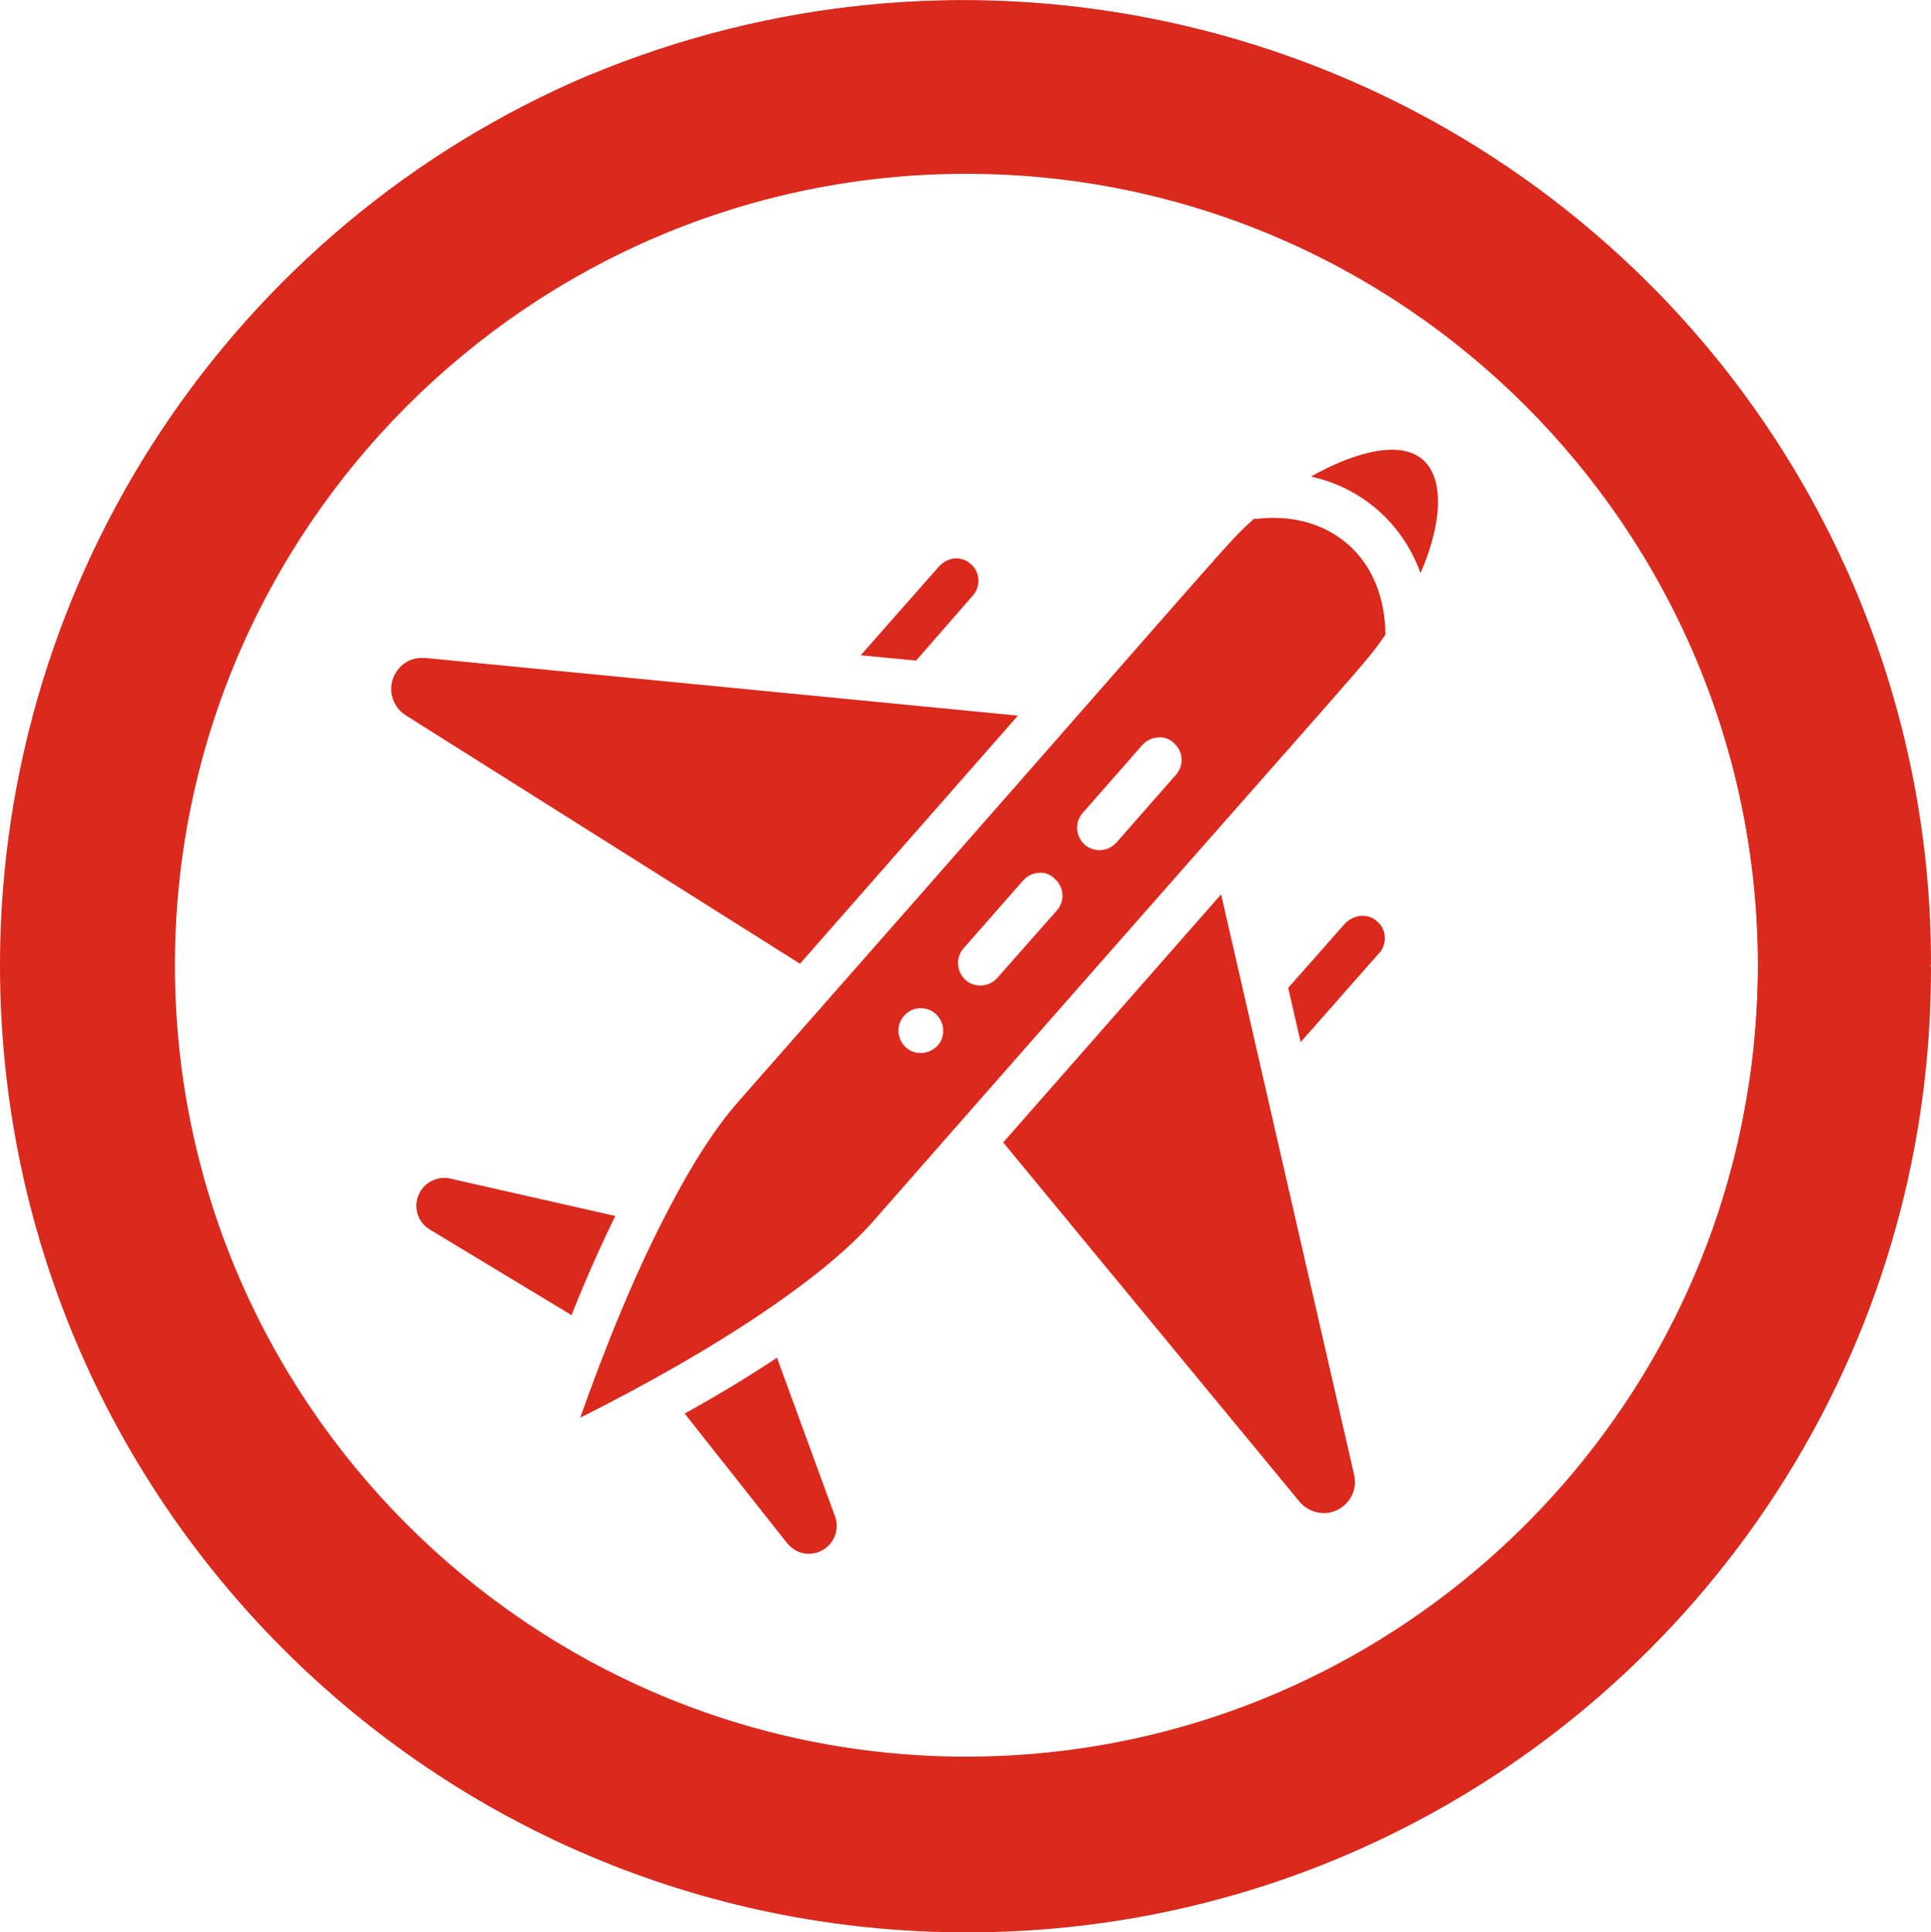
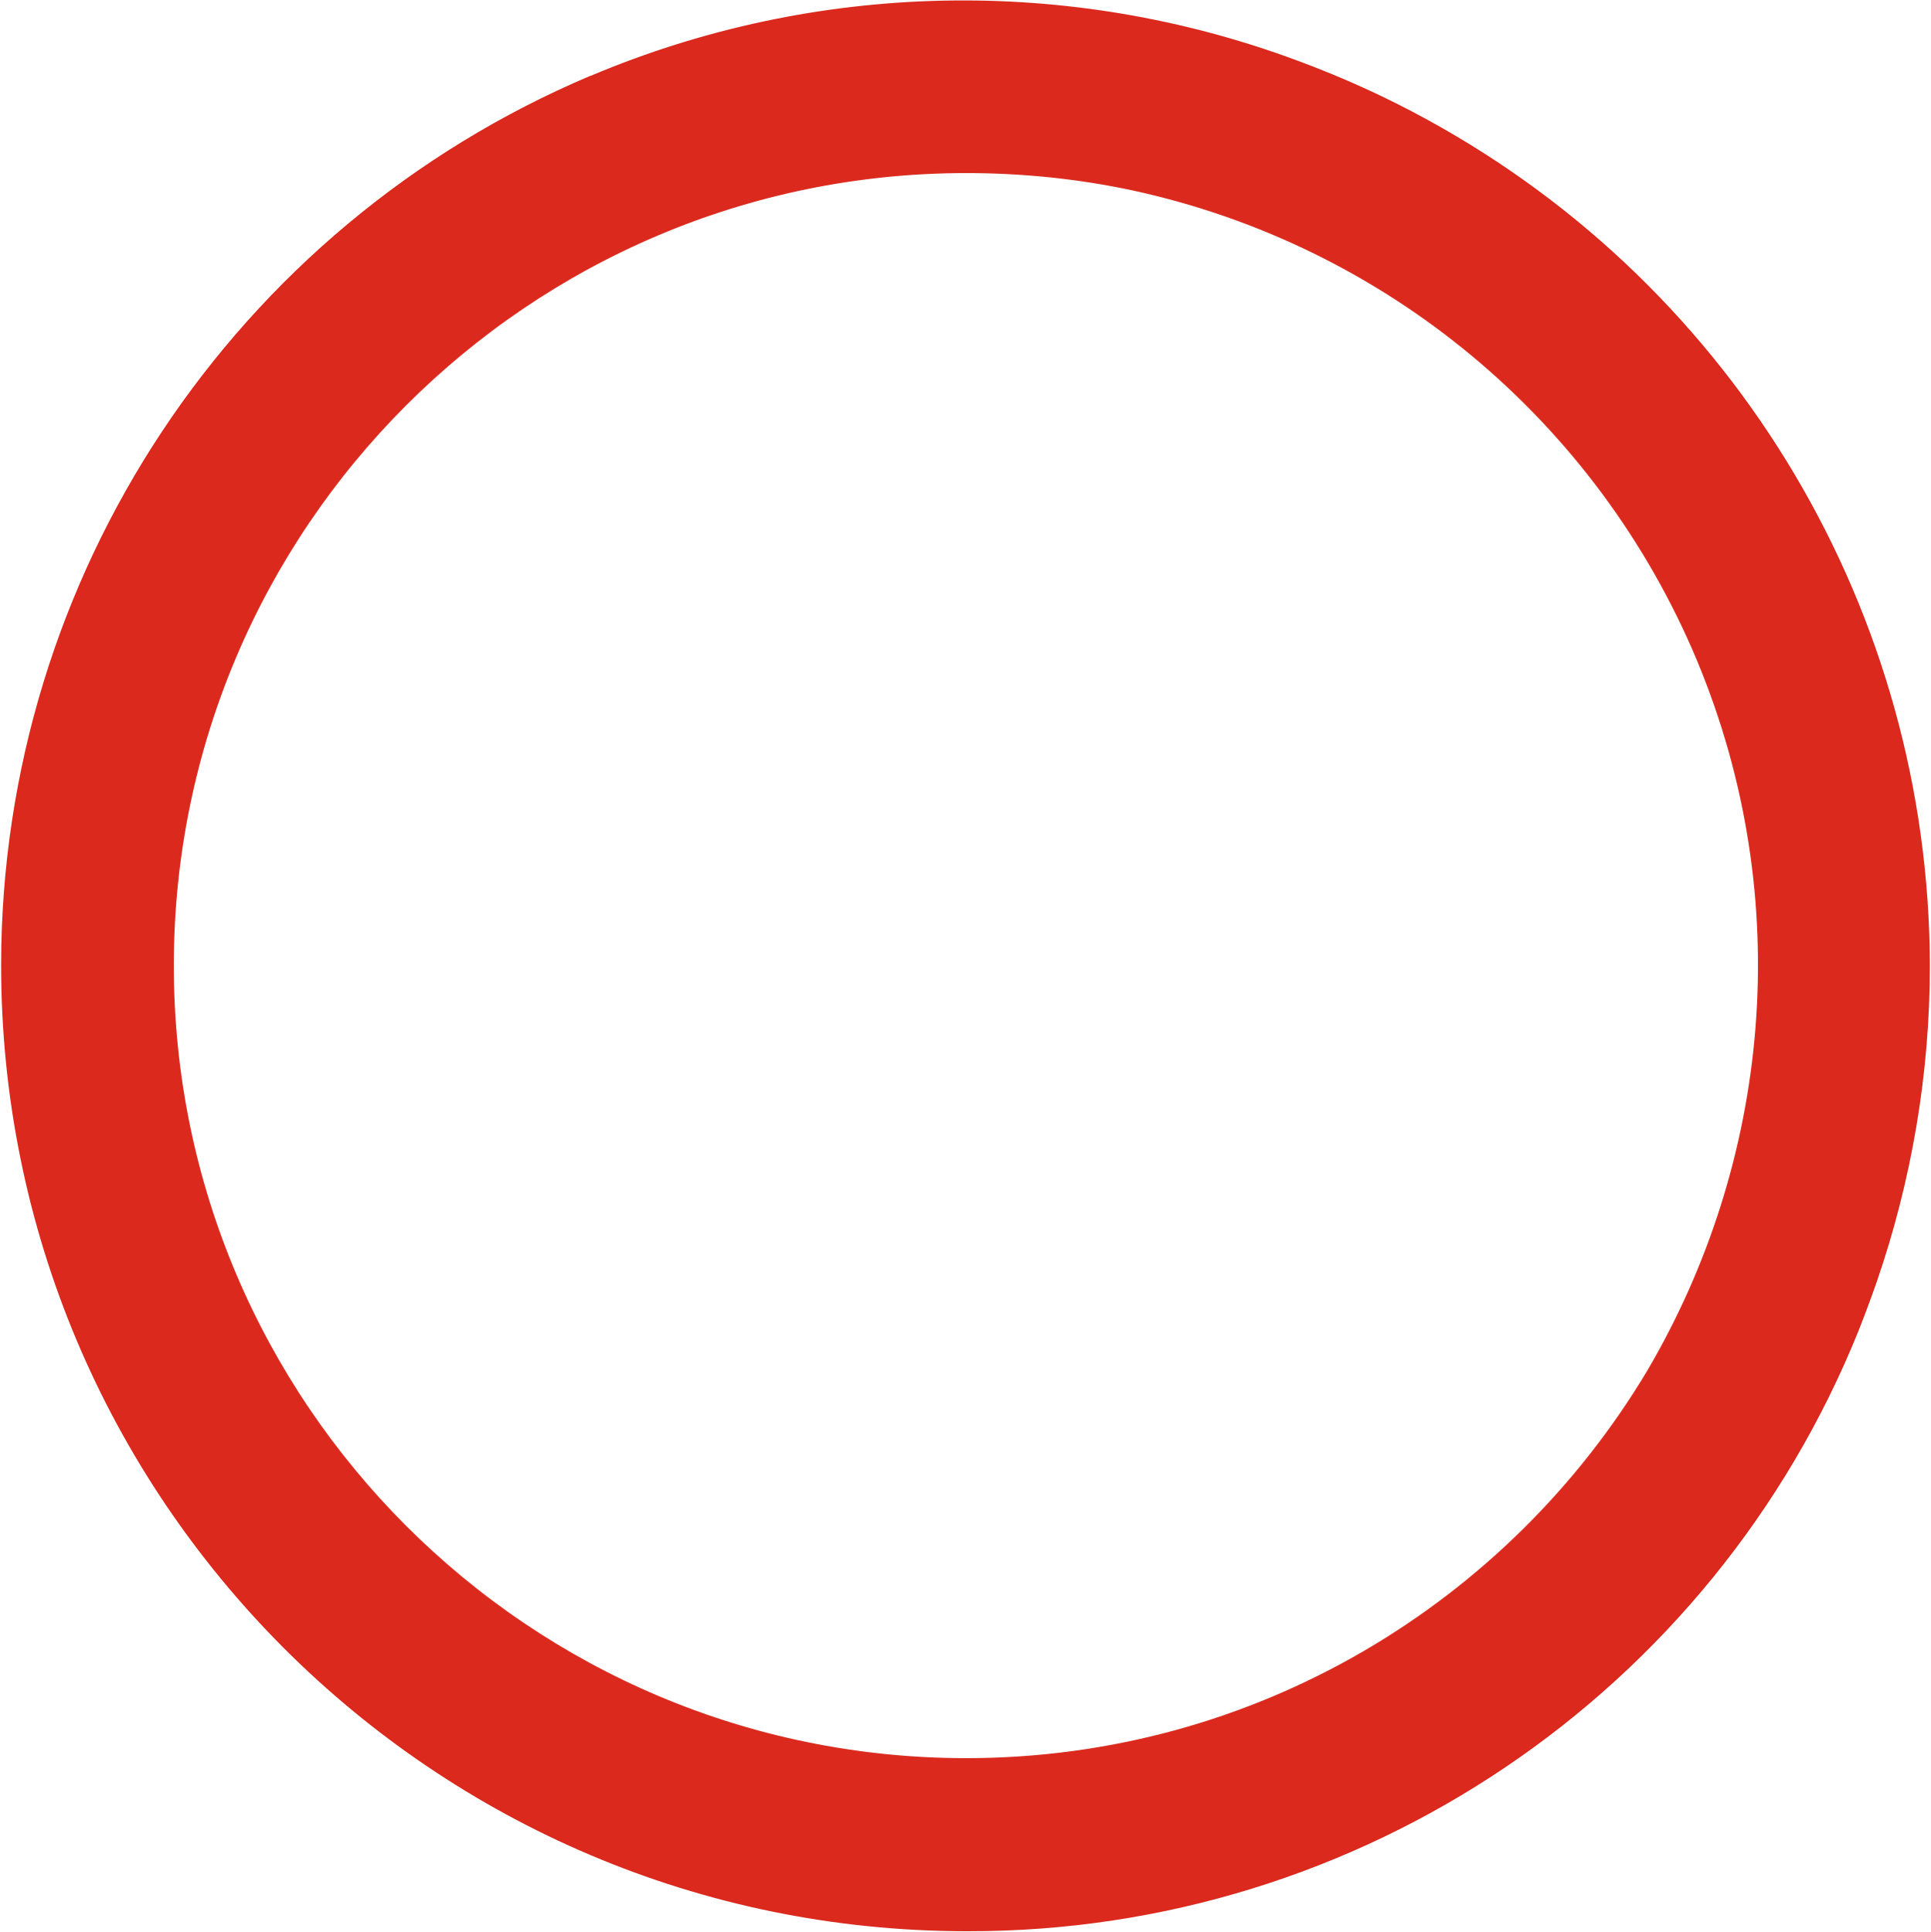
<svg xmlns="http://www.w3.org/2000/svg" id="Layer_1" x="0px" y="0px" viewBox="0 0 512.2 512.5" style="enable-background:new 0 0 512.2 512.5;" xml:space="preserve">
  <style type="text/css">	.st0{fill:#DB291D;}</style>
  <title>Airfreight-03</title>
  <path class="st0" d="M256.3,489.5C127.3,489.4,22.9,384.8,23,255.8C23,162.1,79.1,77.5,165.4,41c119-49.7,255.8,6.4,305.5,125.4 c49.5,118.4-5.8,254.5-123.8,304.8C318.4,483.3,287.5,489.5,256.3,489.5z M256.3,23.2c-128.4,0-232.9,104.5-232.9,232.9 s104.5,232.8,232.9,232.8S489.2,384.4,489.2,256S384.7,23.2,256.3,23.2L256.3,23.2z" />
  <path class="st0" d="M256.9,512.2h-0.6C114.8,512.1,0.2,397.3,0.3,255.8C0.4,153,61.9,60.2,156.6,20.1h0.1 c59.7-25.2,126.8-26.6,187.5-4c11.9,4.4,23.4,9.6,34.5,15.7c82,44.9,133,130.8,133.2,224.3c0,28.6-4.8,56.9-14.1,83.9 c-1.5,4.3-3.1,8.6-4.8,12.9C454.2,449.2,360.7,512.3,256.9,512.2z M256.3,45.9c-115.9,0-210.2,94.2-210.2,210.2 s94.3,210.2,210.2,210.2c76.6,0,143.8-41.2,180.6-102.7c32.6-55.4,39.7-125,13.2-188.5c-26.6-63.5-82.4-110-149.7-124.6 C285.9,47.4,271.1,45.9,256.3,45.9z" />
  <path class="st0" d="M256.3,489.8C127.2,489.7,22.6,385,22.7,255.8C22.8,161.9,79,77.2,165.4,40.7C284.6-9,421.5,47.4,471.1,166.6 c49.3,118.4-5.9,254.3-123.8,304.8C318.5,483.5,287.6,489.8,256.3,489.8z M489.5,256.2c-0.1,128.5-104.6,233-233.1,233.1 c128.7,0,233-104.2,233.1-232.9V256.2z M23.1,256.2C23,384.9,127.3,489.2,256,489.3h0.2C127.7,489.2,23.2,384.6,23.1,256.2 L23.1,256.2z M256.3,23.5c-128.2,0-232.6,104.3-232.6,232.6s104.4,232.6,232.6,232.6s232.6-104.3,232.6-232.6S384.6,23.5,256.3,23.5 L256.3,23.5z M256.4,22.9C384.9,23,489.4,127.5,489.5,256c0-128.7-104.2-233-232.9-233.1L256.4,22.9z M256.2,22.9 c-128.7-0.1-233,104.2-233.1,232.9v0.2C23.2,127.5,127.7,23,256.2,22.9L256.2,22.9z" />
-   <path class="st0" d="M256.8,512.5h-0.5C114.6,512.4-0.1,397.4,0,255.8c0.1-102.9,61.7-195.9,156.5-236h0.1 c96.2-40,207-18.2,280.8,55.4c48,47.9,75,113,74.8,180.8h-0.3v0.2h0.3v0.2c0.3,141.2-113.9,255.8-255.1,256.1 C257,512.5,256.9,512.5,256.8,512.5L256.8,512.5z M256.3,46.1C140.6,46.1,46.4,140.3,46.4,256s94.2,209.9,209.9,209.9 c98.9,0,182.1-68.8,204.2-161c1.8-7.6,3.2-15.3,4.2-23c1-8.6,1.6-17.2,1.6-25.8C466.2,140.3,372.1,46.1,256.3,46.1L256.3,46.1z" />
-   <path class="st0" d="M368.1,119.3c3.6-0.2,6.9,0.5,9.4,2.7c5.6,5,5.1,16.7-0.7,30c-2.3-6.4-6.1-12.1-11.2-16.6 c-5.1-4.5-11.3-7.6-17.9-9C353.2,123.3,361.1,119.7,368.1,119.3z M334.4,137.5c9.1-0.8,17.1,1.6,23.2,6.9c6.4,5.6,9.8,14.1,9.9,23.9 c-6.5,9.3,0.4,0.3-135.7,155.4c-6.1,7-15.3,14.7-27.2,22.9c-15.5,10.7-33.9,21-50.7,29.4c6.4-18.1,14.4-38.1,23.3-55 c6.4-12.4,12.7-22.1,18.7-28.9c136.4-154.9,128.3-146.8,136.7-154.5C333.2,137.6,333.9,137.6,334.4,137.5L334.4,137.5z M253.2,148.1 c1.6-0.1,3.2,0.4,4.3,1.5c2.5,2.1,2.7,5.9,0.6,8.3c0,0,0,0.1-0.1,0.1L243,175.2l-14.7-1.4l20.8-23.6 C250.2,149,251.6,148.3,253.2,148.1L253.2,148.1z M111.7,174.5c0.4,0,0.7,0,1,0L270,189.8l-57.8,65.8l-104.6-65.9 c-3.8-2.4-5-7.5-2.6-11.3c0.2-0.4,0.5-0.7,0.8-1.1C107.3,175.5,109.5,174.5,111.7,174.5L111.7,174.5z M307.1,195.6 c-1.6,0.1-3,0.8-4.1,2l-15.8,18c-2.2,2.5-1.9,6.2,0.5,8.4c2.5,2.2,6.2,1.9,8.4-0.5l15.8-18c2.2-2.4,2-6.2-0.5-8.4c0,0,0,0-0.1-0.1 C310.3,196,308.7,195.4,307.1,195.6z M275.5,231.5c-1.6,0.1-3,0.8-4.1,2l-15.8,18c-2.2,2.5-1.9,6.2,0.5,8.4c2.5,2.2,6.2,1.9,8.4-0.5 l15.8-17.9c2.2-2.4,2-6.2-0.5-8.4c0,0,0,0-0.1-0.1C278.6,231.9,277.1,231.3,275.5,231.5L275.5,231.5z M323.9,237.2l35.3,154 c1,4.4-1.7,8.8-6.2,9.9c-3,0.7-6.2-0.4-8.2-2.7L266.1,303L323.9,237.2L323.9,237.2z M361,242.9c1.6-0.1,3.2,0.4,4.3,1.5 c2.5,2.1,2.7,5.9,0.6,8.3c0,0,0,0.1-0.1,0.1l-20.8,23.6l-3.3-14.4l15.1-17.1C358,243.7,359.5,243,361,242.9L361,242.9z M243.9,267.4 c-1.6,0.1-3,0.8-4.1,2c-2.2,2.5-1.9,6.2,0.5,8.4s6.2,1.9,8.4-0.5s1.9-6.2-0.5-8.4C247.1,267.9,245.5,267.3,243.9,267.4z  M117.5,312.4c0.7,0,1.3,0,2,0.2l43.7,9.9c-3.9,8-7.8,16.7-11.6,26.3L114,326.1c-3.5-2.1-4.6-6.6-2.5-10.1c0.2-0.4,0.5-0.8,0.8-1.1 C113.6,313.4,115.5,312.5,117.5,312.4L117.5,312.4z M206.1,360.1l15.4,42.1c0.9,2.5,0.4,5.3-1.4,7.4c-2.7,3-7.3,3.4-10.3,0.7 c-0.4-0.3-0.7-0.7-1-1l-27.2-34.4C190.5,370,198.7,365,206.1,360.1L206.1,360.1z" />
</svg>